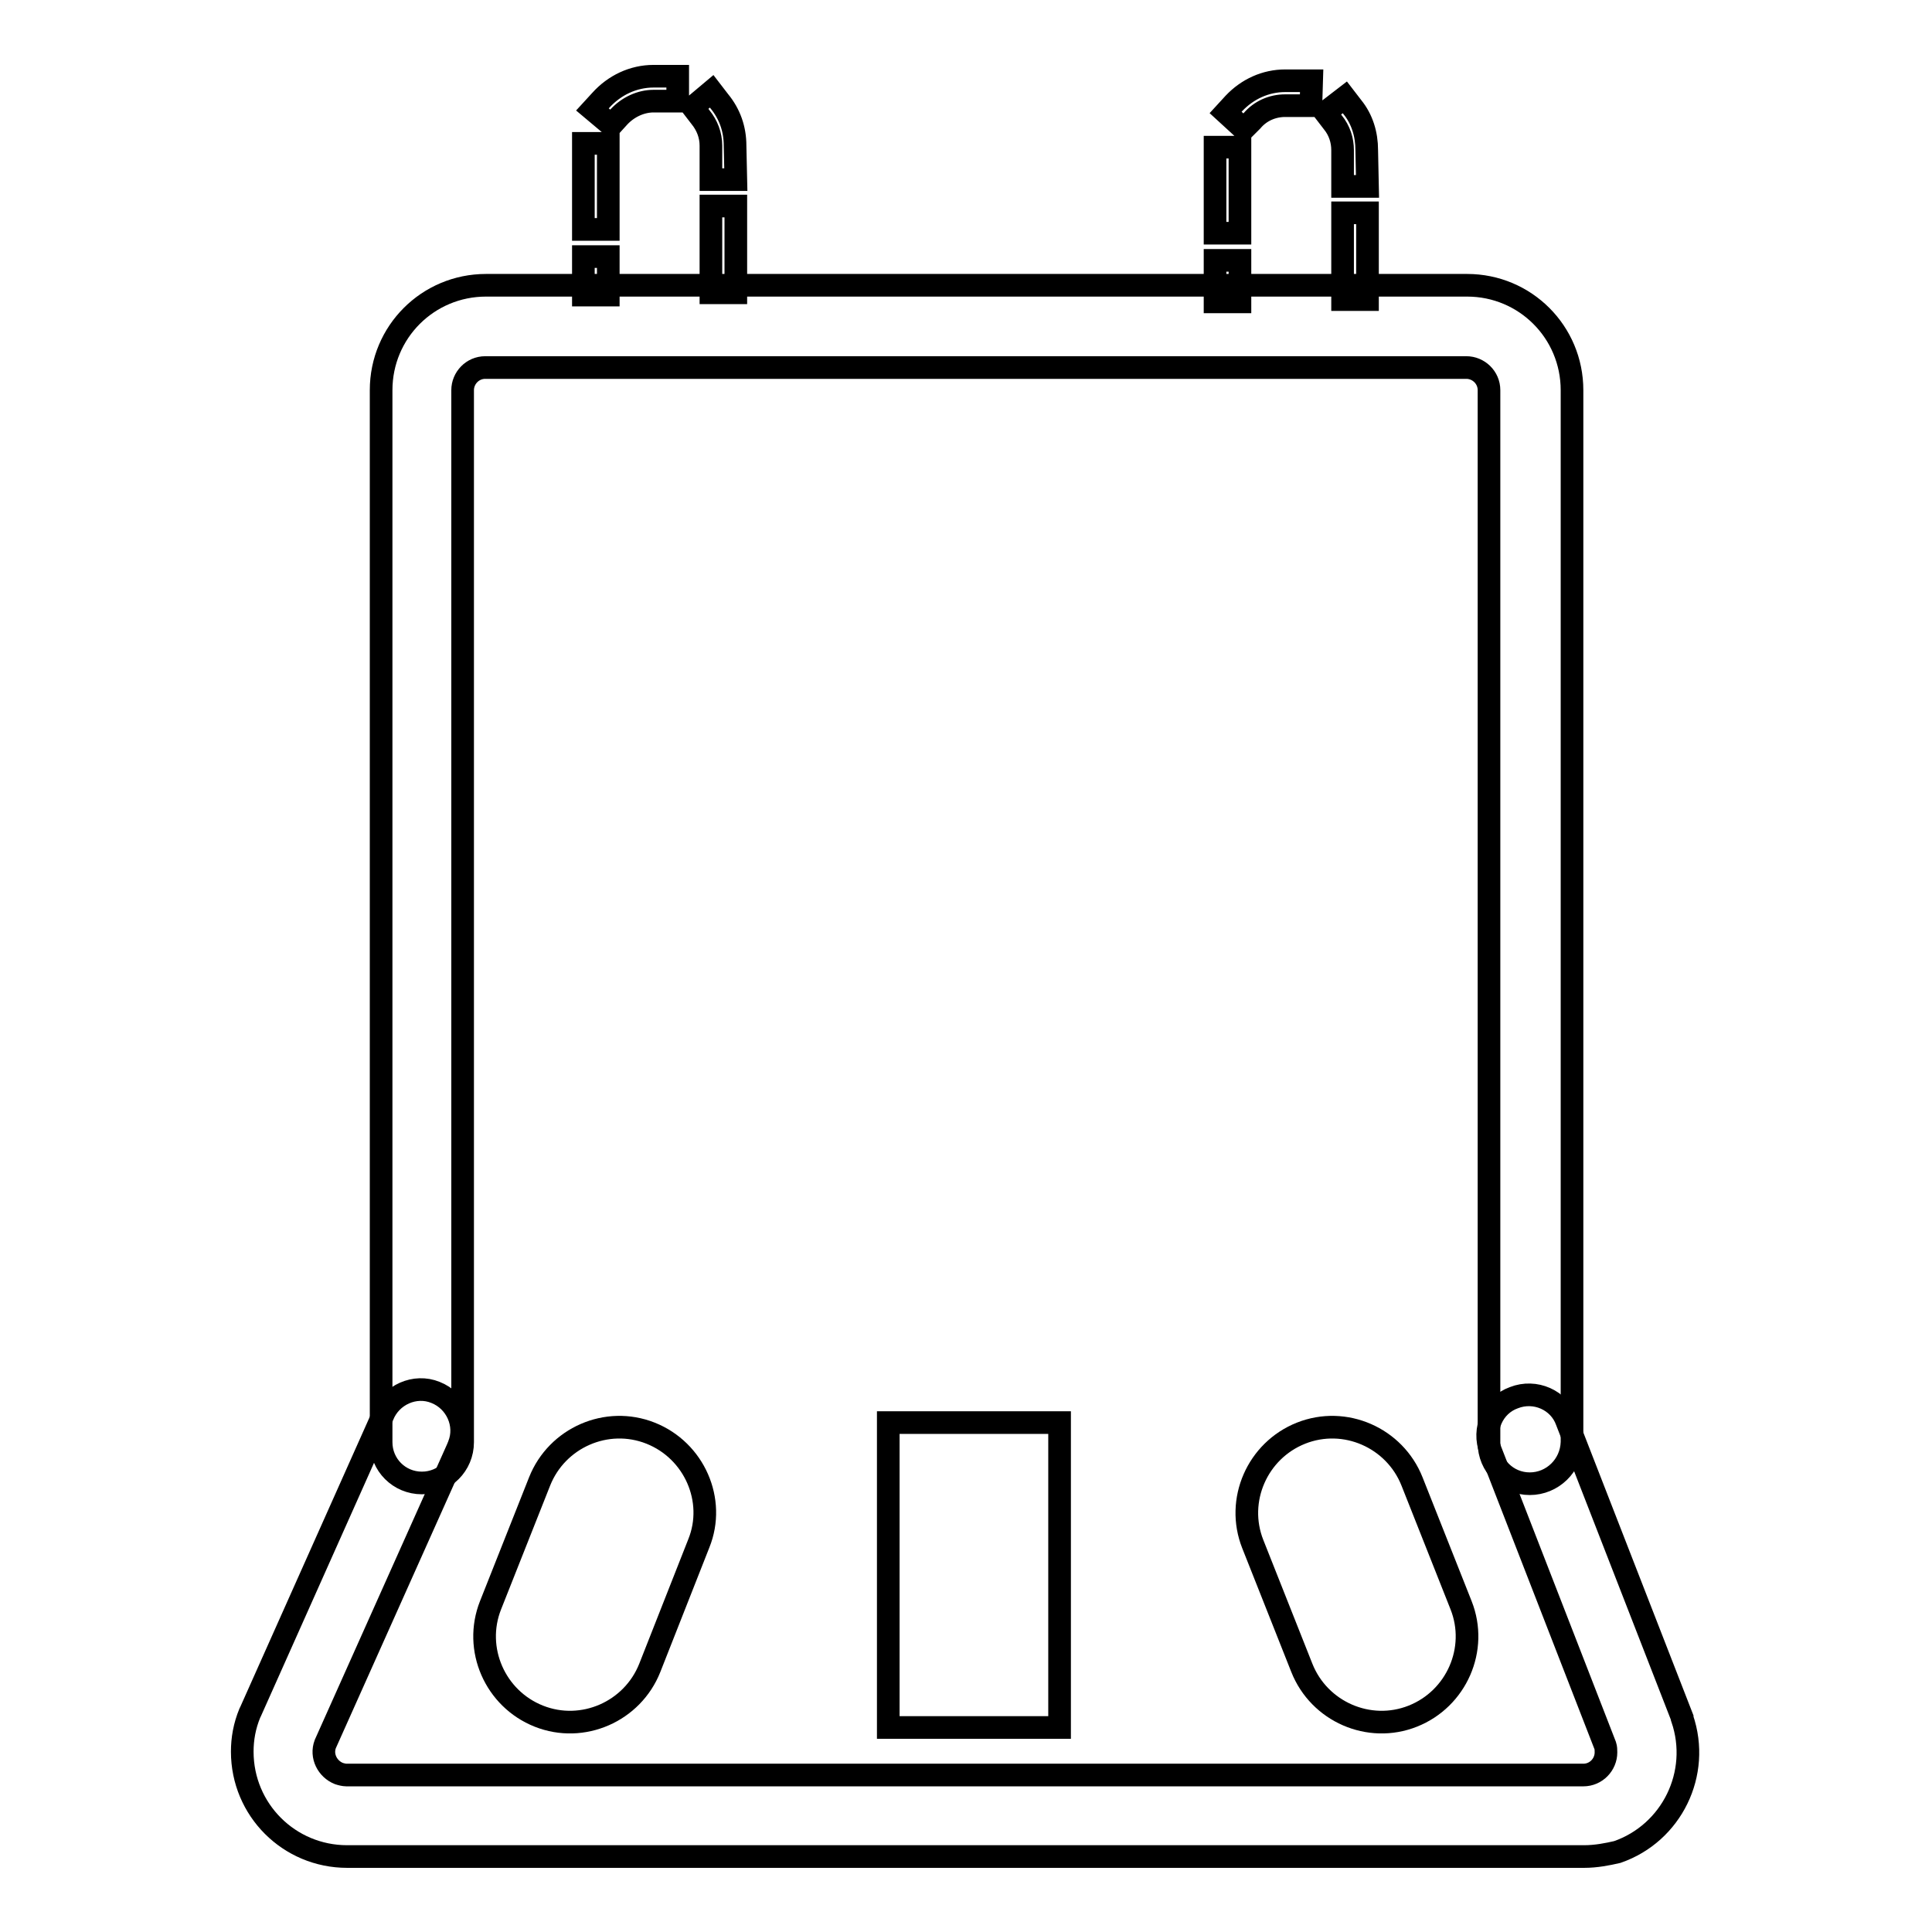
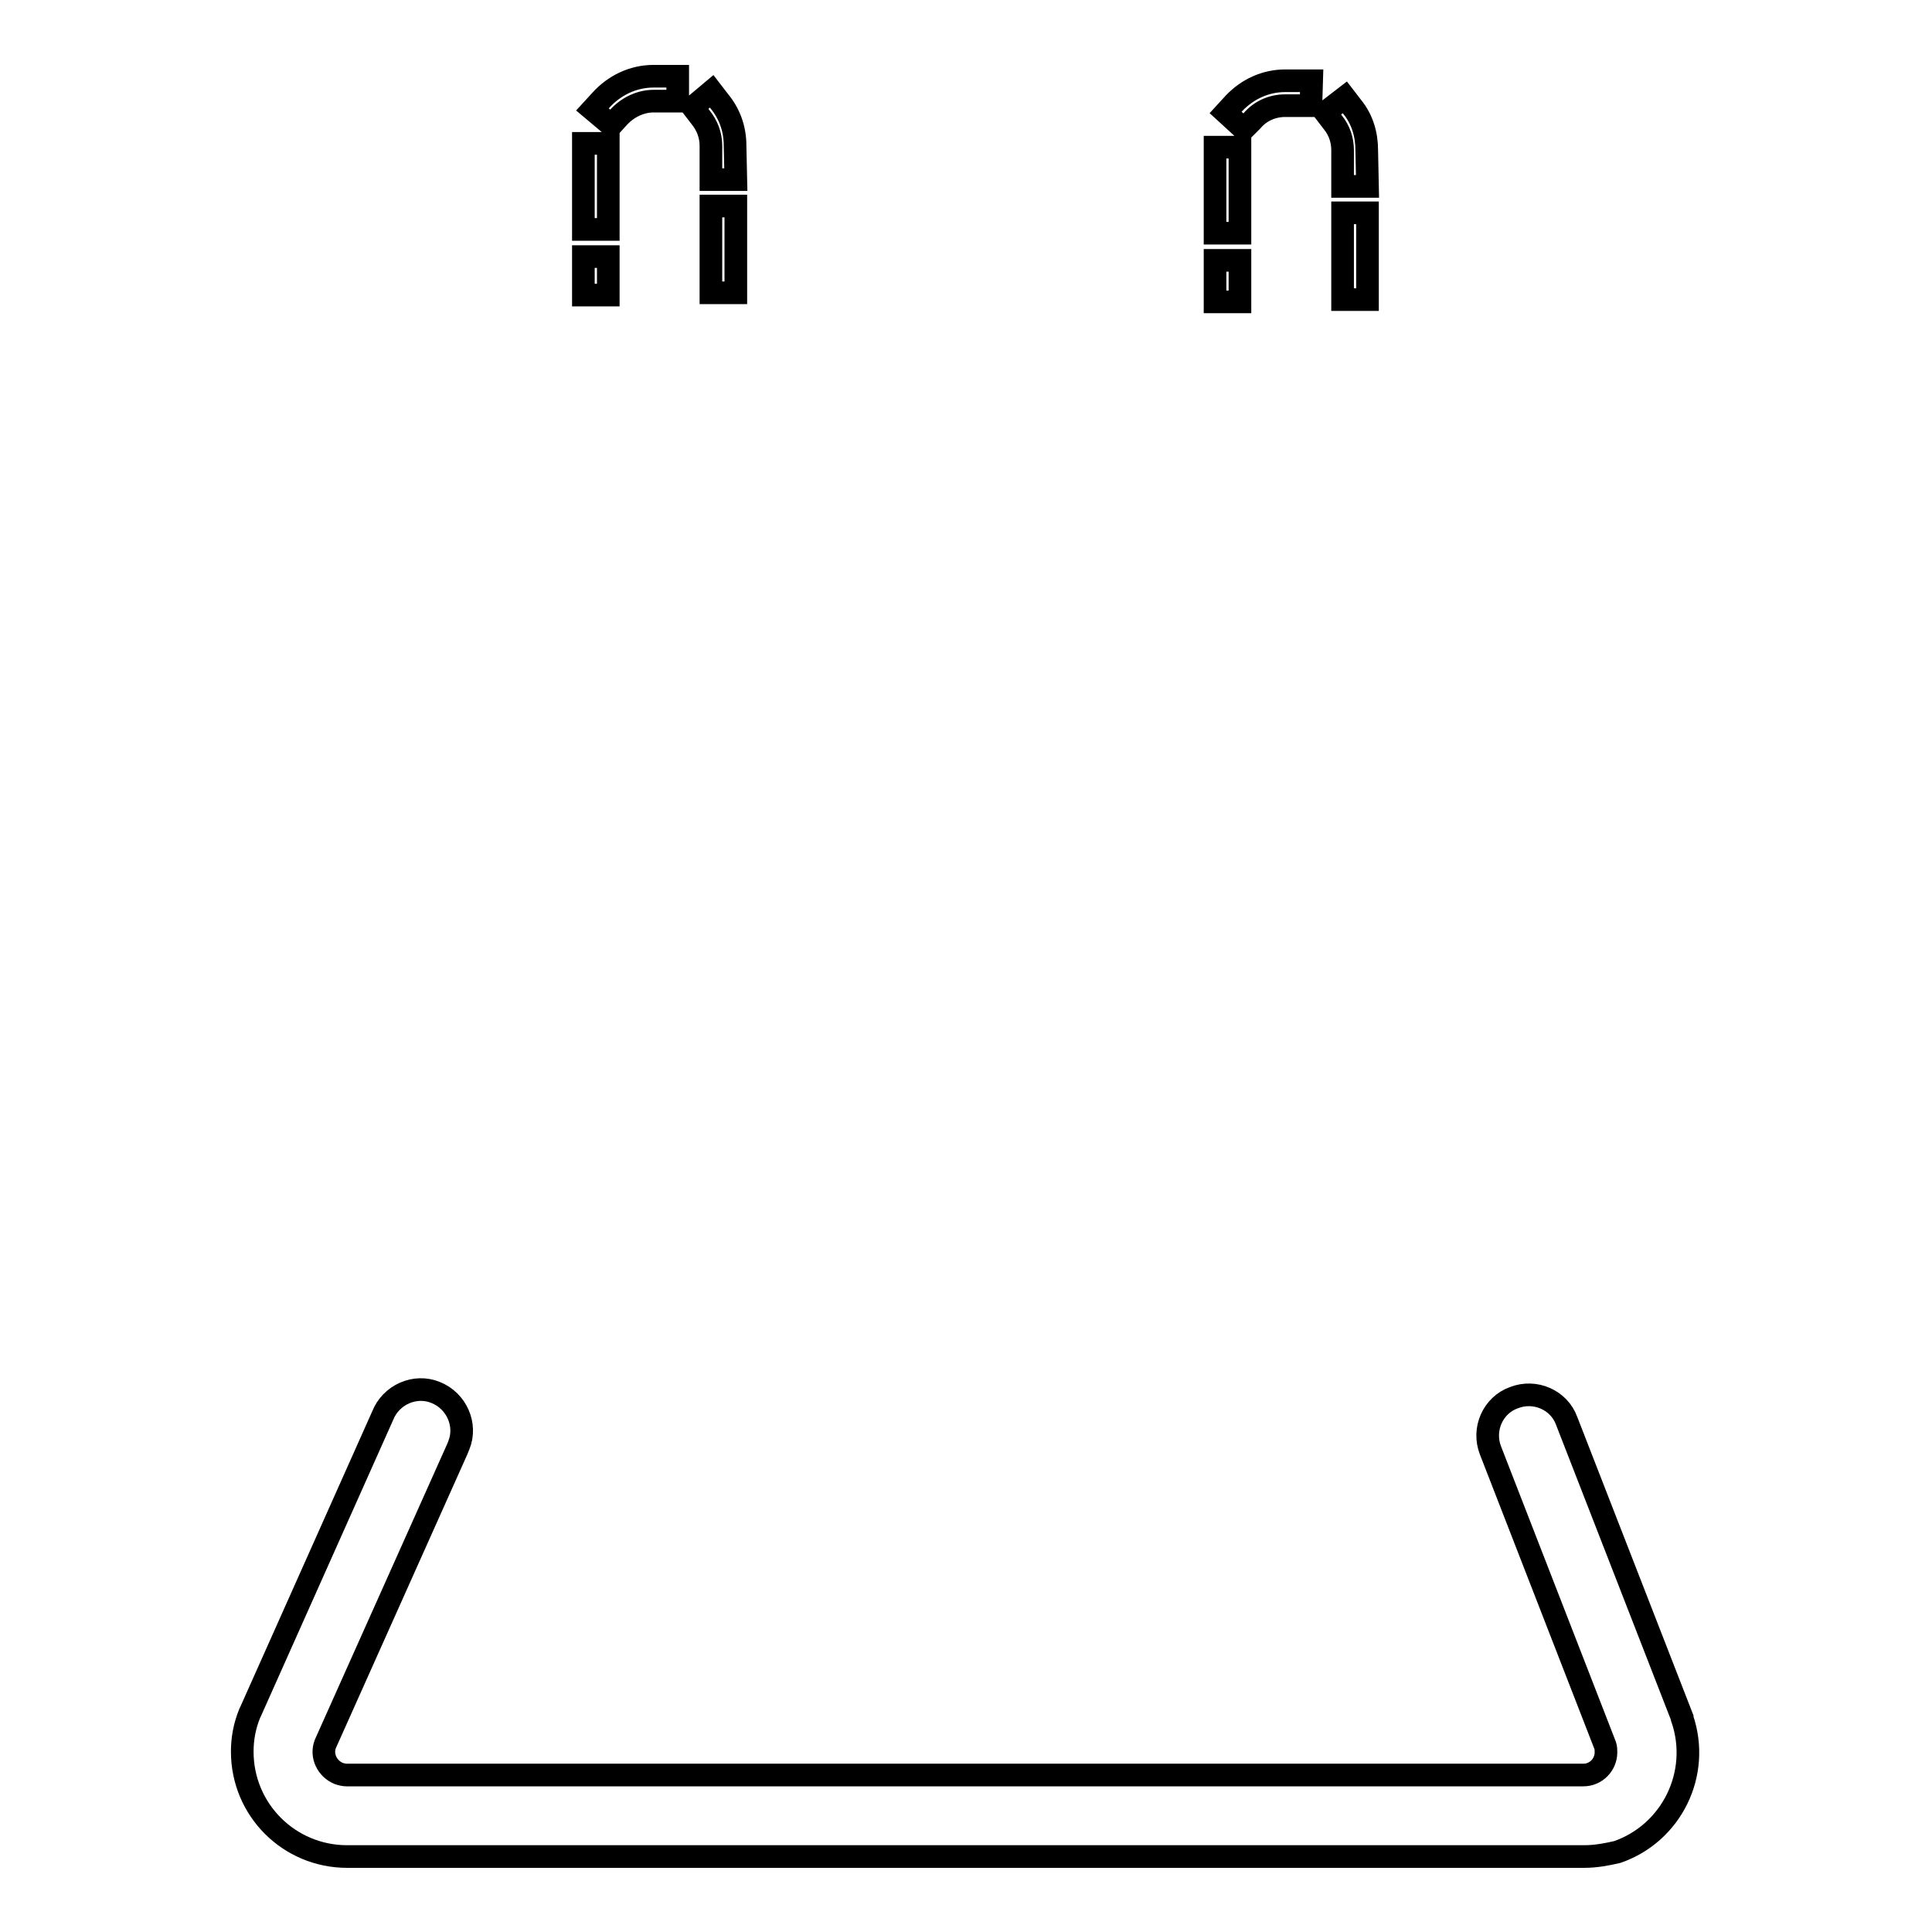
<svg xmlns="http://www.w3.org/2000/svg" version="1.1" x="0px" y="0px" viewBox="0 0 256 256" enable-background="new 0 0 256 256" xml:space="preserve">
  <g>
    <path stroke-width="3" fill-opacity="0" stroke="#000000" d="M164.3,40H161v-5.5h3.3V40z M181.2,39.7h-3.3V28.2h3.3V39.7z M164.3,30.9H161V19.5h3.3V30.9z M181.2,24.7 h-3.3v-4.8c0-1.3-0.4-2.6-1.3-3.7l-1-1.3l2.6-2l1,1.3c1.3,1.6,1.9,3.6,1.9,5.7L181.2,24.7z M164.8,17.1l-2.4-2.2l1.1-1.2 c1.8-1.9,4.2-3,6.8-3h1.9l1.6,0l-0.1,3.3l-1.6,0h-1.8c-1.7,0-3.3,0.7-4.4,2L164.8,17.1z M80.6,39.1h-3.3V34h3.3V39.1z M97.5,38.8 h-3.3V27.3h3.3V38.8z M80.6,30.4h-3.3V19h3.3V30.4z M97.5,23.8h-3.3v-4.5c0-1.4-0.5-2.7-1.4-3.8l-1-1.3l2.5-2.1l1,1.3 c1.4,1.7,2.1,3.7,2.1,5.9L97.5,23.8z M81,16.6l-2.5-2.1l1.1-1.2c1.8-2,4.3-3.2,7-3.2h3.2v3.3h-3.2c-1.7,0-3.4,0.8-4.6,2.1L81,16.6z " />
-     <path stroke-width="3" fill-opacity="0" stroke="#000000" d="M202.7,196.6c-3,0-5.4-2.4-5.4-5.4V51.7c0-1.7-1.4-3-3-3h-130c-1.7,0-3,1.4-3,3v139.4c0,3-2.4,5.4-5.4,5.4 c-3,0-5.4-2.4-5.4-5.4V51.7c0-7.7,6.2-13.9,13.9-13.9h130c7.7,0,13.9,6.2,13.9,13.9v139.4C208.2,194.2,205.7,196.6,202.7,196.6z" />
    <path stroke-width="3" fill-opacity="0" stroke="#000000" d="M209.9,246H46c-7.7,0-13.9-6.2-13.9-13.9c0-1.7,0.3-3.4,1-5.1l0.1-0.2l17.5-39.2c1.1-2.8,4.3-4.2,7-3.1 c2.8,1.1,4.2,4.3,3.1,7c-0.1,0.2-0.1,0.3-0.2,0.5l-17.5,39.1c-0.6,1.6,0.3,3.3,1.8,3.9c0.3,0.1,0.7,0.2,1,0.2h163.9 c1.7,0,3-1.4,3-3c0-0.3,0-0.6-0.1-0.9l-15.2-39.1c-1.1-2.8,0.3-6,3.1-7c2.8-1.1,6,0.3,7,3.1l15.3,39.3l0,0.1 c2.5,7.3-1.4,15.2-8.6,17.7C213,245.7,211.5,246,209.9,246L209.9,246z" />
-     <path stroke-width="3" fill-opacity="0" stroke="#000000" d="M86.2,189.9c-5.8-2.3-12.4,0.6-14.7,6.4L65,212.7c-2.3,5.8,0.6,12.4,6.4,14.7c5.8,2.3,12.4-0.6,14.7-6.4 l6.5-16.5C94.9,198.8,92,192.2,86.2,189.9C86.2,189.9,86.2,189.9,86.2,189.9z M187.1,196.3c-2.3-5.8-8.9-8.7-14.7-6.4 c-5.8,2.3-8.7,8.9-6.4,14.7l6.5,16.4c2.3,5.8,8.9,8.7,14.7,6.4c5.8-2.3,8.7-8.9,6.4-14.7L187.1,196.3z" />
-     <path stroke-width="3" fill-opacity="0" stroke="#000000" d="M117.7,188.5h22.7v40.4h-22.7V188.5z" />
  </g>
</svg>